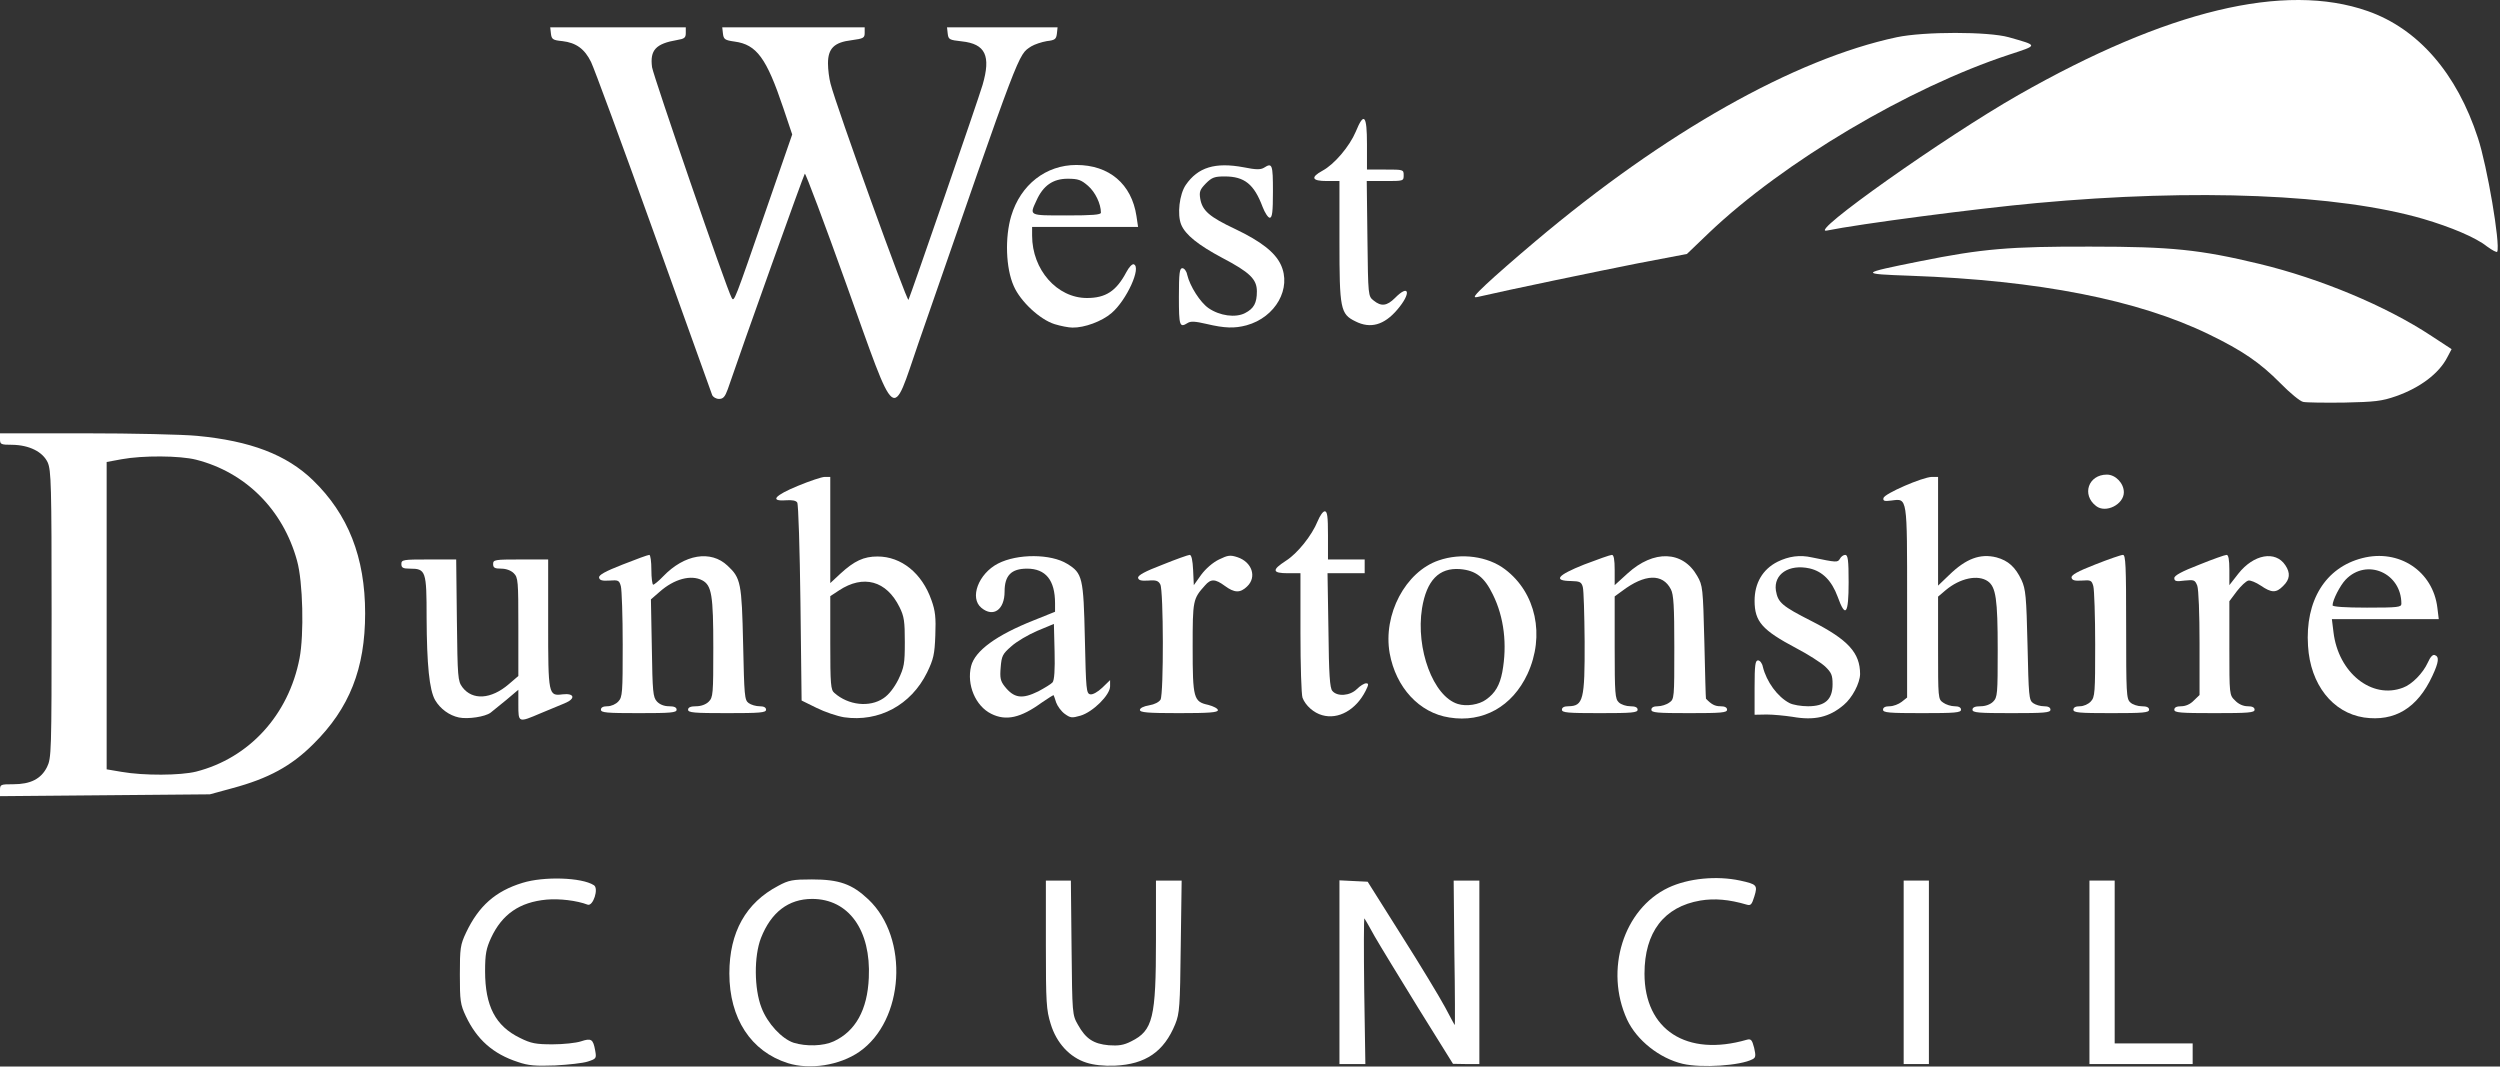
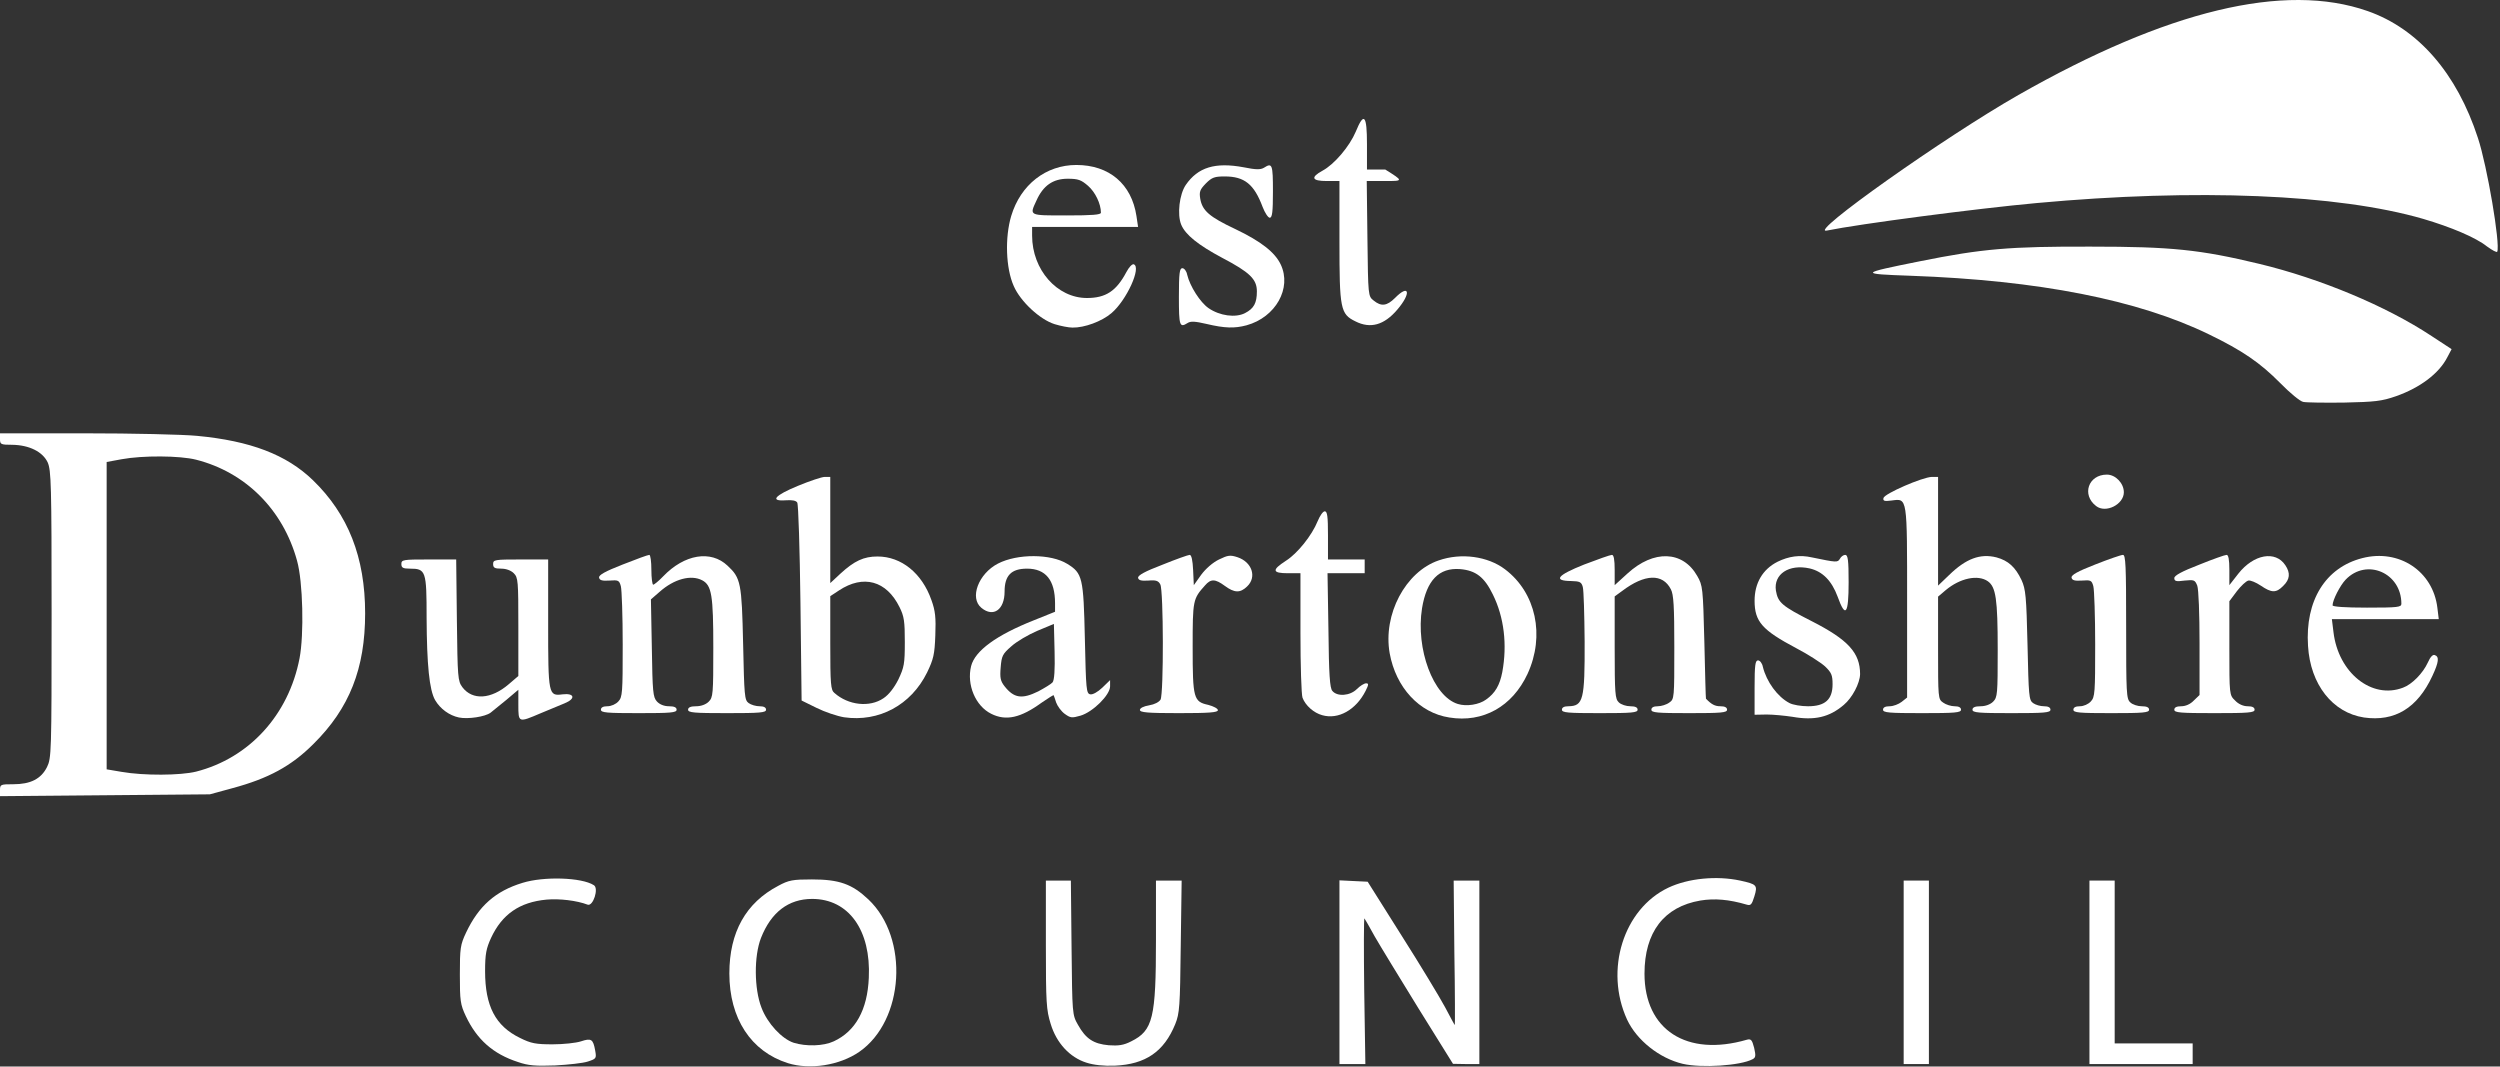
<svg xmlns="http://www.w3.org/2000/svg" width="100%" height="100%" viewBox="0 0 1090 465" version="1.1" xml:space="preserve" style="fill-rule:evenodd;clip-rule:evenodd;stroke-linejoin:round;stroke-miterlimit:2;">
  <rect x="0" y="0" width="1090" height="465" fill="#333333" stroke="none" />
  <g transform="matrix(1,0,0,1,-46,-122.071)">
    <g>
      <path d="M271.8,585.1C261,581.6 253.9,575.3 249.1,565.1C246.7,560 246.5,558.4 246.5,547C246.5,535.5 246.7,534 249.2,528.7C254.7,517.1 262,510.6 273.8,507C283.1,504.1 299.6,504.6 304.9,508C307.2,509.3 304.6,517.4 302.2,516.5C297.5,514.7 289.9,513.8 284.3,514.3C272.5,515.4 264.9,520.7 260.1,531C258,535.6 257.5,538 257.5,545.5C257.5,560.7 262,569.4 272.7,574.6C277.5,577 279.6,577.4 286.9,577.4C291.6,577.4 297.2,576.8 299.3,576.1C303.8,574.6 304.6,575.1 305.5,580.1C306.1,583.5 306,583.7 302.3,584.9C300.2,585.6 293.8,586.3 288,586.6C279.5,586.9 276.4,586.7 271.8,585.1Z" style="fill:white;fill-rule:nonzero;" />
      <path d="M389.5,585.6C373.4,580.5 364,566.1 364,546.5C364,528.5 371.2,515.7 385.3,508.3C389.9,505.8 391.6,505.5 400,505.5C411.9,505.5 417.5,507.5 424.6,514.2C442.5,531.1 440.3,567.1 420.6,580.7C412,586.6 399.1,588.6 389.5,585.6ZM409.5,576.1C419,571.7 424.2,562.4 424.8,548.4C425.8,527.6 416,514 400.1,514C389.8,514 382.2,519.8 377.8,531C374.7,538.9 374.8,553.2 378,561.4C380.6,568.3 386.9,575 392,576.7C397.5,578.4 405,578.2 409.5,576.1Z" style="fill:white;fill-rule:nonzero;" />
      <path d="M519.7,585.4C512.4,583.1 506.6,576.8 504.1,568.5C502.2,562.4 502,559.3 502,533.9L502,506L512.9,506L513.2,535.3C513.5,564.3 513.5,564.5 516,568.9C519.4,575 522.8,577.2 529.4,577.8C533.6,578.1 535.9,577.8 539.2,576.1C548.7,571.4 550,565.9 550,531.8L550,506L561.2,506L560.8,534.8C560.5,561 560.3,563.9 558.4,568.6C553.5,580.6 545.5,586.1 532.1,586.7C527.2,586.9 522.8,586.4 519.7,585.4Z" style="fill:white;fill-rule:nonzero;" />
      <path d="M779.7,585.9C769.5,583.5 759.6,575.6 755.4,566.6C745.5,545 753.8,518.4 773.4,509.1C782.1,505 794.4,503.8 804.7,506C812,507.6 812.4,508 810.9,512.9C809.8,516.5 809.3,517 807.6,516.5C799.8,514.2 793.5,513.7 787.4,514.7C771.5,517.4 763,528.5 763,546.6C763,571.1 781.4,583 807.6,575.4C809.4,574.9 809.9,575.4 810.8,578.9C811.6,582.4 811.5,583.2 810.1,583.9C804.8,586.7 787.9,587.8 779.7,585.9Z" style="fill:white;fill-rule:nonzero;" />
      <path d="M630,586L630,505.9L636.1,506.2L642.3,506.5L657.1,530C665.3,542.9 673.8,557 676.1,561.3C678.3,565.5 680.2,569 680.3,569C680.4,569 680.4,554.8 680.1,537.5L679.8,506L691,506L691,586L685.3,586L679.5,585.9L664.5,561.8C656.3,548.5 647.7,534.4 645.4,530.4C643.2,526.3 641.1,522.8 640.9,522.5C640.6,522.3 640.6,536.4 640.8,554L641.3,586L630,586Z" style="fill:white;fill-rule:nonzero;" />
      <rect x="876" y="506" width="11" height="80" style="fill:white;fill-rule:nonzero;" />
      <path d="M957,586L957,506L968,506L968,577L1002,577L1002,586L957,586Z" style="fill:white;fill-rule:nonzero;" />
      <path d="M46,466.6C46,464.1 46.2,464 51.8,464C59.3,464 63.9,461.7 66.5,456.5C68.4,452.6 68.5,450.5 68.5,390C68.5,333.1 68.3,327.2 66.8,323.7C64.6,319 58.7,316.1 51.3,316C46.3,316 46,315.8 46,313.5L46,311L83.3,311C103.7,311 125.6,311.5 131.9,312.1C155.2,314.3 170.9,320.3 182.4,331.4C197.8,346.3 205.2,365 205.2,389.5C205.2,413.5 198.4,430.9 182.6,446.5C173,456.1 163,461.5 147.4,465.7L137.5,468.4L91.8,468.8L46,469.2L46,466.6ZM131.5,458.5C154.6,452.6 171.8,433.9 176.6,409.1C178.6,398.7 178.1,375.7 175.5,366.5C169.4,344.3 153.1,328 131.5,322.5C124.4,320.7 108.2,320.6 99,322.3L92.5,323.5L92.5,457.5L99,458.6C108.7,460.3 124.6,460.2 131.5,458.5Z" style="fill:white;fill-rule:nonzero;" />
      <path d="M246.1,434.9C241.9,434 238,431.2 235.7,427.3C233.2,422.9 232.1,412 232,391.4C232,371 231.7,370 224.7,370C221.7,370 221,369.6 221,368C221,366.1 221.7,366 232.9,366L244.9,366L245.2,392.4C245.5,417.5 245.6,419 247.6,421.7C252,427.5 260.1,427 267.8,420.4L272,416.8L272,395.4C272,375.3 271.9,373.9 270,372C268.8,370.8 266.7,370 264.5,370C261.7,370 261,369.6 261,368C261,366.1 261.7,366 273,366L285,366L285,393.8C285,425.1 285.1,425.6 291.3,424.8C296.5,424.2 297.1,426.7 292.2,428.7C290.2,429.5 285.4,431.5 281.6,433.1C272,437.2 272,437.2 272,429.4L272,422.8L266.8,427.2C263.9,429.6 260.8,432.1 259.9,432.8C257.5,434.6 250,435.7 246.1,434.9Z" style="fill:white;fill-rule:nonzero;" />
      <path d="M414,434.8C411,434.3 405.6,432.5 402,430.7L395.5,427.5L395,385C394.7,361.6 394.1,341.9 393.6,341.2C393.1,340.3 391.3,340 388.6,340.2C381.5,340.7 383.7,338.1 393.9,333.9C399,331.8 404.3,330 405.6,330L408,330L408,376.3L412.4,372.2C418.5,366.6 422.6,364.7 428.6,364.7C439,364.7 448,372 452.1,383.7C453.8,388.4 454.1,391.3 453.8,399.1C453.5,407.4 453,409.5 450.2,415.3C443.2,429.5 429.2,437 414,434.8ZM431.2,426.5C433.5,425 435.9,421.9 437.7,418.3C440.2,413 440.5,411.5 440.5,402C440.5,393 440.2,390.8 438.2,386.8C432.5,375.2 422.4,372.5 411.8,379.5L408,382L408,402.4C408,420.5 408.2,422.9 409.8,424.2C415.9,429.6 425.2,430.6 431.2,426.5Z" style="fill:white;fill-rule:nonzero;" />
      <path d="M677.9,434.9C664.8,432.9 654.6,421.8 651.9,406.9C648.9,390 658.8,371.3 673.3,366.4C683.1,363 694.7,364.6 702.2,370.3C715.7,380.5 719.7,399.2 712,415.9C705.4,430.1 692.6,437.3 677.9,434.9ZM693.9,427.1C697.9,424.3 699.9,420.8 701,415.1C703.2,403.2 701.8,391.2 696.9,381.3C693.2,373.7 689.5,370.8 682.6,370.2C673.4,369.5 668,375.1 666,387.3C663.2,405 670.9,425.7 681.6,429C685.4,430.2 690.9,429.3 693.9,427.1Z" style="fill:white;fill-rule:nonzero;" />
      <path d="M827.5,434.6C824.2,434.1 819.1,433.6 816.3,433.6L811,433.7L811,421.8C811,412 811.3,410 812.5,410C813.3,410 814.3,411.2 814.6,412.8C816.2,419.3 821,425.9 826.2,428.6C827.7,429.4 831.3,430 834.3,430C841.7,430 845,427.1 845,420.4C845,416.4 844.5,415.3 841.7,412.6C839.8,410.9 834.2,407.3 829.2,404.7C814.3,396.8 811,393.1 811,384C811,376.3 814.5,370.3 821,367C825.9,364.6 830.7,363.9 836,365.1C846.7,367.3 847.2,367.4 848.2,365.7C848.7,364.7 849.8,364 850.5,364C851.7,364 852,366.2 852,376C852,390 850.6,391.7 847.2,382.2C844.6,375.2 840.6,371.2 835,369.9C826,367.9 819.2,372.4 820.3,379.6C821.2,384.8 822.9,386.3 835.9,392.9C851.8,401 857,406.7 857,416C856.9,420 853.6,426.3 849.9,429.4C843.6,434.8 837.1,436.3 827.5,434.6Z" style="fill:white;fill-rule:nonzero;" />
      <path d="M1076.7,434.9C1063,432.8 1053.3,420.5 1052.3,403.7C1051,383.9 1059.9,369.5 1076,365.4C1092,361.3 1106.8,371.1 1108.7,387.1L1109.3,392L1062.7,392L1063.4,397.7C1065.5,415.4 1080.1,427.1 1093.7,421.9C1097.6,420.5 1102.4,415.6 1104.5,411C1105.6,408.5 1106.7,407.3 1107.6,407.7C1109.6,408.4 1109.3,410.8 1106.5,416.8C1100,430.8 1090.1,436.8 1076.7,434.9ZM1093,385.3C1093,371.8 1077.8,365.3 1068.7,374.8C1066.3,377.3 1063,383.7 1063,386C1063,386.6 1068.4,387 1078,387C1091.6,387 1093,386.8 1093,385.3Z" style="fill:white;fill-rule:nonzero;" />
      <path d="M478.2,433.3C471.3,429.9 467.4,420.6 469.4,412.5C471.1,405.8 480.4,399 496.8,392.5L506,388.8L506,385.1C506,375 501.9,370 493.8,370C486.9,370 484,373 484,380C484,387.9 479.1,391.4 473.9,387.1C468.6,382.8 472.6,372.2 481.1,367.8C489.6,363.4 504.2,363.5 511.3,367.9C518,372 518.4,373.9 519,400.5C519.5,422.8 519.6,424.5 521.4,424.8C522.4,425 524.6,423.8 526.6,421.9L530,418.6L530,421.3C530,425.1 522.5,432.5 517.1,434.1C513.3,435.2 512.7,435.1 510.2,433.3C508.7,432.2 507.1,430 506.5,428.4C506,426.8 505.5,425.4 505.4,425.2C505.3,425 503,426.5 500.2,428.4C491,435.1 484.6,436.5 478.2,433.3ZM498.7,423.5C501.5,422 504.3,420.3 504.9,419.6C505.7,418.7 506,414 505.8,406.2L505.5,394.1L498.3,397.1C494.3,398.8 489.2,401.8 486.9,403.9C483.1,407.2 482.7,408.1 482.3,413C481.9,417.6 482.2,419 484,421.3C488.1,426.5 491.6,427 498.7,423.5Z" style="fill:white;fill-rule:nonzero;" />
      <path d="M622.5,433.9C618.8,432.9 615.2,429.7 613.9,426.3C613.4,425 613,412.2 613,397.9L613,372L607.5,372C600.7,372 600.4,370.6 606.6,366.6C611.7,363.4 618,355.5 620.5,349.3C621.5,346.9 622.8,345 623.6,345C624.7,345 625,347.2 625,355.5L625,366L641,366L641,372L624.8,372L625.2,396.8C625.4,416.1 625.8,422.1 626.9,423.3C629,425.9 634.6,425.5 637.6,422.5C639,421.1 640.8,420 641.6,420C642.8,420 642.8,420.5 641.4,423.3C637.2,431.6 629.5,435.9 622.5,433.9Z" style="fill:white;fill-rule:nonzero;" />
      <path d="M308,431.5C308,430.5 309,430 310.8,430C312.5,430 314.5,429.1 315.6,427.9C317.4,426 317.5,424 317.5,403.1C317.5,390.7 317.1,379.2 316.7,377.7C316,375.1 315.6,374.9 311.7,375.2C308.6,375.4 307.4,375.1 307.2,373.9C307,372.8 309.8,371.2 317.5,368.2C323.3,365.9 328.5,364 329.1,364C329.6,364 330,366.9 330,370.5C330,374.1 330.4,377 330.8,377C331.2,377 333.2,375.4 335.1,373.4C344.4,363.7 355.9,361.8 363.2,368.7C369,374.1 369.4,376.2 370,402.8C370.5,425.4 370.6,427.3 372.4,428.6C373.5,429.4 375.6,430 377.2,430C379,430 380,430.5 380,431.5C380,432.8 377.4,433 363,433C348.6,433 346,432.8 346,431.5C346,430.5 347.1,430 349.5,430C351.7,430 353.8,429.2 355,428C356.9,426.1 357,424.7 357,404.5C357,381.6 356.3,377.3 352.2,375.1C347.3,372.5 339.9,374.5 333.6,380.1L329.8,383.4L330.2,404.6C330.5,423.8 330.7,426 332.4,427.9C333.6,429.2 335.5,430 337.7,430C340,430 341,430.5 341,431.5C341,432.8 338.5,433 324.5,433C310.5,433 308,432.8 308,431.5Z" style="fill:white;fill-rule:nonzero;" />
      <path d="M543,431.6C543,430.8 544.6,430 547,429.6C549.4,429.2 551.3,428.2 552,427.1C553.4,424.4 553.3,379.5 551.9,376.9C551.1,375.3 550,374.9 546.7,375.2C543.6,375.4 542.4,375.1 542.2,374C542.1,372.9 545.2,371.2 552.8,368.3C558.7,365.9 564.1,364 564.7,364C565.5,364 566,366.4 566.2,370.6L566.5,377.2L569.7,372.7C571.7,370 574.8,367.3 577.5,366C581.4,364.1 582.4,364 585.5,365C591.9,367.1 594.1,373.7 589.7,377.8C586.7,380.7 584.2,380.6 580,377.5C575.8,374.4 573.9,374.4 571.4,377.3C566.1,383.2 566,383.7 566,404.2C566,426.6 566.4,428 572.8,429.4C575.1,430 577,431 577,431.7C577,432.7 573.3,433 560,433C546.3,433 543,432.7 543,431.6Z" style="fill:white;fill-rule:nonzero;" />
      <path d="M727,431.5C727,430.5 728,430 729.8,430C736.3,429.9 737,427.3 736.9,401.7C736.8,390 736.5,379.4 736.1,378C735.5,375.8 734.8,375.5 731,375.4C723,375.3 724.9,372.9 736.7,368.2C742.7,365.9 748.1,364 748.8,364C749.6,364 750,366 750,370.6L750,377.2L755.6,372.1C767,361.7 779.7,362.1 786,373.2C788.4,377.4 788.5,378.3 789.1,402C789.4,415.5 789.7,426.6 789.8,426.7C792.2,429.2 793.7,430 796.1,430C798,430 799,430.5 799,431.5C799,432.8 796.5,433 782.5,433C768.5,433 766,432.8 766,431.5C766,430.5 767,430 768.8,430C770.3,430 772.6,429.3 773.8,428.4C776,426.9 776,426.5 776,404.4C776,386.3 775.7,381.3 774.5,379C770.9,372 763.1,372.3 753.3,379.7L750,382.1L750,404.4C750,424.7 750.2,426.8 751.8,428.3C752.8,429.3 755.1,430 756.8,430C759,430 760,430.5 760,431.5C760,432.8 757.5,433 743.5,433C729.5,433 727,432.8 727,431.5Z" style="fill:white;fill-rule:nonzero;" />
      <path d="M867,431.5C867,430.5 868,430 869.9,430C871.5,430 873.8,429.1 875.1,428.1L877.5,426.2L877.5,384.7C877.5,338.2 877.7,339.4 870.7,340.3C867.6,340.7 866.9,340.5 867.2,339.2C867.6,337.3 884.2,330.1 888.3,330L891,330L891,377.4L895.8,372.8C903.2,365.6 909.4,363.3 916.5,365.1C921.6,366.5 924.7,369.3 927.4,375C929.2,379 929.5,382 930,403.3C930.5,425.4 930.6,427.3 932.4,428.6C933.5,429.4 935.6,430 937.2,430C939,430 940,430.5 940,431.5C940,432.8 937.4,433 923,433C908.6,433 906,432.8 906,431.5C906,430.5 907.1,430 909.5,430C911.7,430 913.8,429.2 915,428C916.9,426.1 917,424.7 917,405.3C917,383.2 916.2,378 912.7,375.5C908.4,372.5 900.6,374.1 894.3,379.4L891,382.2L891,404.5C891,426.5 891,426.9 893.2,428.4C894.4,429.3 896.7,430 898.2,430C900,430 901,430.5 901,431.5C901,432.8 898.4,433 884,433C869.6,433 867,432.8 867,431.5Z" style="fill:white;fill-rule:nonzero;" />
      <path d="M950,431.5C950,430.5 951,430 952.8,430C954.5,430 956.5,429.1 957.6,427.9C959.4,426 959.5,424 959.5,403.1C959.5,390.7 959.1,379.2 958.7,377.7C958,375.1 957.6,374.9 953.7,375.2C950.6,375.4 949.4,375.1 949.2,373.9C949,372.8 951.8,371.2 959.5,368.2C965.3,365.9 970.8,364 971.6,364C972.8,364 973,368.6 973,395.3C973,424.4 973.1,426.8 974.8,428.3C975.8,429.3 978.1,430 979.8,430C982,430 983,430.5 983,431.5C983,432.8 980.5,433 966.5,433C952.5,433 950,432.8 950,431.5Z" style="fill:white;fill-rule:nonzero;" />
      <path d="M994,431.5C994,430.5 995,430 997,430C998.9,430 1001,429.1 1002.5,427.5L1005,425.1L1005,402.6C1005,389.7 1004.6,379 1004,377.4C1003,374.9 1002.6,374.8 998.5,375.2C994.8,375.7 994,375.5 994,374.1C994,373 997.3,371.2 1004.8,368.3C1010.7,365.9 1016.1,364 1016.8,364C1017.6,364 1018,366 1018,370.6L1018,377.2L1021.9,372.2C1028.6,363.7 1038.1,362 1042.4,368.5C1044.7,371.9 1044.4,374.7 1041.5,377.5C1038.4,380.7 1036.4,380.6 1031.7,377.4C1029.6,376 1027.2,375 1026.3,375.2C1025.3,375.4 1023.1,377.5 1021.3,379.8L1018,384.2L1018,404.6C1018,425 1018,425.1 1020.5,427.5C1022,429.1 1024.1,430 1026,430C1028,430 1029,430.5 1029,431.5C1029,432.8 1026.4,433 1011.5,433C996.6,433 994,432.8 994,431.5Z" style="fill:white;fill-rule:nonzero;" />
      <path d="M959.9,342.7C953.5,337.8 956.5,329 964.6,329C968.4,329 972,332.8 972,336.7C972,342 964.1,346 959.9,342.7Z" style="fill:white;fill-rule:nonzero;" />
      <path d="M1050.2,297.3C1048.9,297.1 1044.4,293.4 1040.2,289.1C1031.3,280.1 1023.6,274.9 1009.2,267.9C978.2,252.8 934.9,244.3 879,242.3C856.5,241.5 856.6,241.3 883,236C910.3,230.5 922.3,229.5 957.5,229.6C992.8,229.6 1005.2,230.9 1031,237.1C1057.6,243.5 1086.4,255.5 1106.2,268.6L1114.9,274.3L1113,277.9C1109.4,284.9 1101.2,291.1 1090.7,294.8C1084.4,297 1081.5,297.3 1068,297.6C1059.5,297.7 1051.5,297.6 1050.2,297.3Z" style="fill:white;fill-rule:nonzero;" />
-       <path d="M356.5,294.3C356.1,293.3 344.6,261.2 330.9,223C317.2,184.8 304.9,151.5 303.7,149.1C300.9,143.4 297.2,140.7 291.2,140C287,139.6 286.5,139.2 286.2,136.7L285.9,134L345,134L345,136.5C345,138.5 344.4,139 341.3,139.5C331.9,141.1 329.3,143.9 330.3,151.4C330.9,155.3 362.8,248.1 365,251.9C366.1,253.9 366.1,253.7 380,213.6L391.4,180.7L387.5,169.1C380.2,147.4 375.9,141.5 366.3,140.2C362,139.6 361.5,139.2 361.2,136.7L360.9,134L423,134L423,136.4C423,138.6 422.5,138.9 417.3,139.6C409.7,140.5 407,143.2 407,149.7C407,152.3 407.5,156.3 408.1,158.5C410.7,168.7 441.5,253.9 442.1,252.8C443,250.9 472.5,165.6 474.4,159.1C478.1,146.4 475.7,141.2 465.3,140.1C459.9,139.5 459.5,139.3 459.2,136.7L458.9,134L507.1,134L506.8,136.8C506.5,139.1 506,139.6 502.4,140C500.1,140.4 497.1,141.4 495.6,142.3C489.8,146.2 491.5,141.7 446.5,271.5C434.6,306 437.3,308.2 415.1,246.3C405.4,219.2 397.2,197.4 396.9,197.8C396.4,198.3 370.1,271.8 363.3,291.8C362.1,295.1 361.3,296 359.5,296C358.2,296 356.9,295.2 356.5,294.3Z" style="fill:white;fill-rule:nonzero;" />
      <path d="M505.8,263.4C499.4,261.4 490.9,253.5 488,246.8C484.5,239 484.1,225.5 486.9,216.2C491,202.6 502,194 515.3,194C529.6,194 539.4,202.3 541.5,216.3L542.2,221L496,221L496,224.8C496,239.7 506.9,252 519.9,252C528.1,252 532.7,249 537.1,240.7C538.2,238.6 539.6,237.1 540.3,237.3C543.8,238.5 537.2,253 530.6,258.6C526.4,262.2 518.8,265 513.6,264.9C511.9,264.9 508.4,264.2 505.8,263.4ZM526,214.8C526,210.9 523.5,205.8 520.4,203.1C517.4,200.5 516.1,200 511.5,200C505.1,200 500.8,203 497.9,209.5C494.8,216.2 494.4,216 511,216C522.3,216 526,215.7 526,214.8Z" style="fill:white;fill-rule:nonzero;" />
      <path d="M572,263.3C567.2,262.2 565.2,262 563.8,262.9C560.3,265.1 560,264.2 560,251.5C560,241.1 560.3,239 561.5,239C562.3,239 563.3,240.2 563.6,241.8C564.8,246.9 569.3,253.9 572.9,256.4C577.8,259.8 584.7,260.7 588.8,258.6C592.7,256.6 594,254.2 594,249.1C594,243.8 590.9,240.8 578.9,234.5C568.4,228.9 562.8,224.4 561,220C559.2,215.6 560.2,206.8 563,202.7C568.3,195 575.8,192.7 588.2,195C593.6,196.1 595.6,196.1 597.1,195.2C600.7,192.9 601,193.7 601,205.5C601,214.5 600.7,217 599.6,217C598.9,217 597.5,214.9 596.5,212.3C592.8,202.4 588.6,199 580,199C575.6,199 574.4,199.4 571.8,202C569.2,204.7 568.8,205.6 569.3,208.7C570.2,213.9 573.2,216.6 584.7,222C595.8,227.3 601.9,232.1 604.4,237.4C609.3,247.7 602.2,260.4 589.5,263.9C584.3,265.3 580,265.2 572,263.3Z" style="fill:white;fill-rule:nonzero;" />
-       <path d="M637,262.2C630.4,259 630,256.8 630,227.3L630,201L624.5,201C617.9,201 617.3,199.4 622.6,196.5C627.8,193.7 634.4,185.9 637.1,179.5C640.7,170.7 642,172.2 642,185L642,196L650,196C657.9,196 658,196 658,198.5C658,201 657.9,201 649.9,201L641.9,201L642.2,226.1C642.5,251.1 642.5,251.2 644.9,253.1C648.2,255.8 650.7,255.5 654.2,252C660.5,245.6 661.4,249.9 655.2,257.1C649.5,263.8 643.5,265.5 637,262.2Z" style="fill:white;fill-rule:nonzero;" />
-       <path d="M694,246C697.6,242.6 707.2,234.2 715.4,227.3C771.8,179.7 828.4,147.8 873,138.3C884.9,135.8 912.8,135.8 921.8,138.3C934.8,142 934.8,141.7 922,145.9C878.2,160.3 823.6,192.7 791.2,223.5L781.5,232.8L760,236.9C742.8,240.3 703.3,248.5 690,251.6C688,252 688.9,250.8 694,246Z" style="fill:white;fill-rule:nonzero;" />
+       <path d="M637,262.2C630.4,259 630,256.8 630,227.3L630,201L624.5,201C617.9,201 617.3,199.4 622.6,196.5C627.8,193.7 634.4,185.9 637.1,179.5C640.7,170.7 642,172.2 642,185L642,196L650,196C658,201 657.9,201 649.9,201L641.9,201L642.2,226.1C642.5,251.1 642.5,251.2 644.9,253.1C648.2,255.8 650.7,255.5 654.2,252C660.5,245.6 661.4,249.9 655.2,257.1C649.5,263.8 643.5,265.5 637,262.2Z" style="fill:white;fill-rule:nonzero;" />
      <path d="M1130.3,229.5C1125.4,225.6 1114.7,221.1 1102.5,217.5C1065.3,206.7 1003.5,204.2 934,210.6C907.7,213 856.7,219.7 842.5,222.6C833.7,224.4 893.9,181.8 926,163.5C990.8,126.6 1042.1,114.2 1078.3,126.9C1100.3,134.6 1117.2,154 1126.4,182.3C1130.4,194.4 1136.2,228.5 1134.8,231.8C1134.7,232.3 1132.6,231.2 1130.3,229.5Z" style="fill:white;fill-rule:nonzero;" />
    </g>
  </g>
</svg>